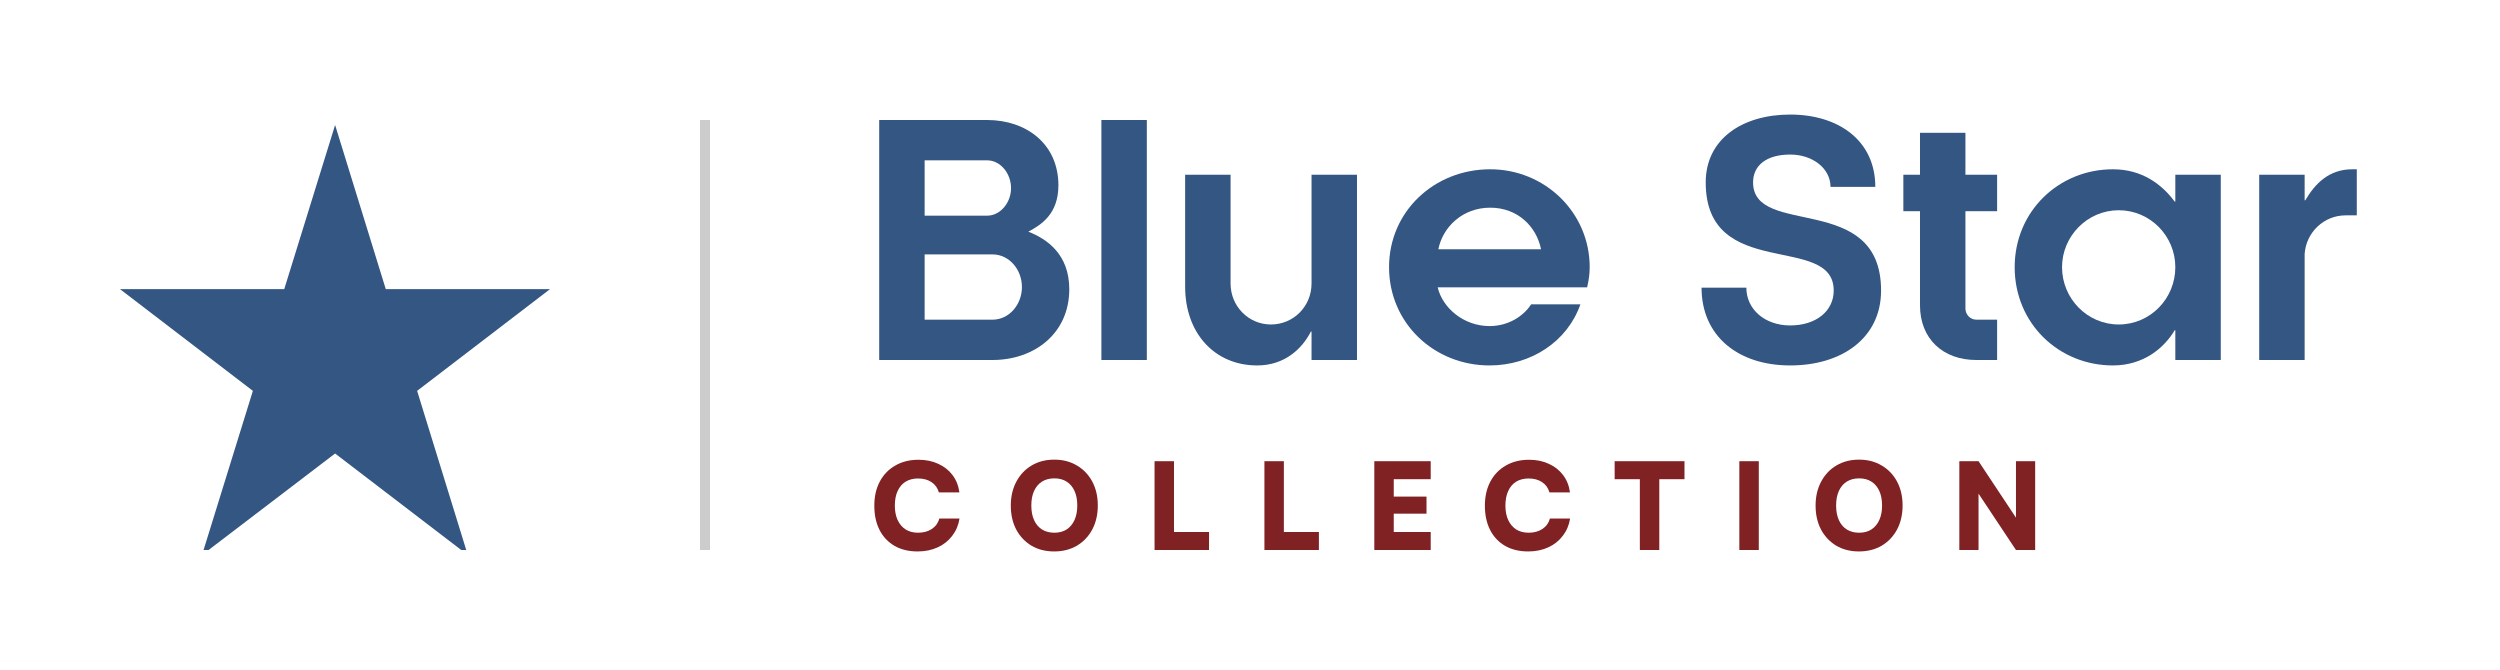
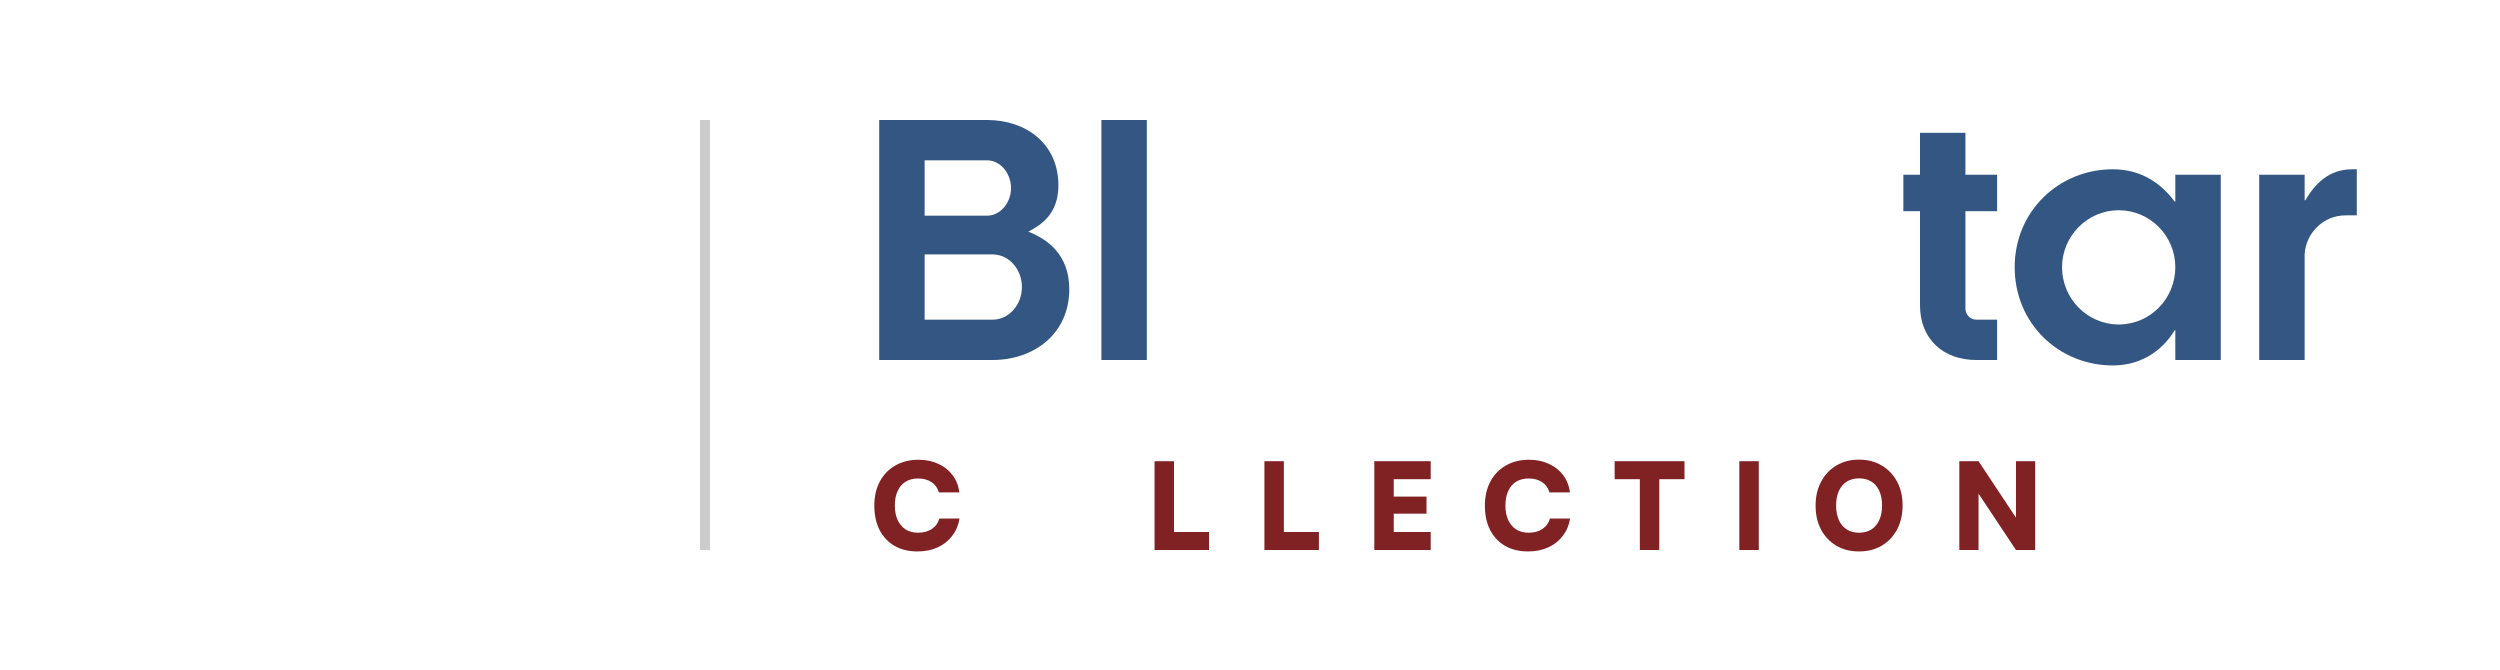
<svg xmlns="http://www.w3.org/2000/svg" width="250" height="67" viewBox="0 0 250 67" fill="none">
  <g clip-path="url(#clip0_760_1358)">
-     <path d="M33.51 12.5L38.577 28.914H55L41.712 39.086L46.778 55.5L33.51 45.35L20.201 55.5L25.288 39.086L12 28.914H28.424L33.51 12.5Z" fill="#335683" />
-   </g>
+     </g>
  <rect x="70" y="12" width="1" height="43" fill="black" fill-opacity="0.2" />
  <path d="M225.92 36V17.472H230.464V20.032H230.528C231.488 18.4 232.864 16.928 235.232 16.928H235.68V21.536H234.56C232.384 21.536 230.624 23.232 230.464 25.376V36H225.92Z" fill="#335683" />
  <path d="M217.532 26.72C217.532 23.616 215.036 21.024 211.868 21.024C208.732 21.024 206.204 23.616 206.204 26.72C206.204 29.856 208.732 32.448 211.868 32.448C215.036 32.448 217.532 29.856 217.532 26.72ZM217.532 36V33.024H217.468C216.444 34.752 214.396 36.544 211.292 36.544C205.884 36.544 201.468 32.352 201.468 26.72C201.468 21.12 205.884 16.928 211.292 16.928C214.204 16.928 216.188 18.432 217.468 20.16H217.532V17.472H222.076V36H217.532Z" fill="#335683" />
  <path d="M191.999 21.12H190.335V17.472H191.999V13.28H196.543V17.472H199.711V21.12H196.543V30.848C196.543 31.488 197.055 31.968 197.631 31.968H199.711V36H197.631C194.303 36 191.999 33.888 191.999 30.528V21.12Z" fill="#335683" />
-   <path d="M187.531 18.688H183.051C183.051 16.864 181.291 15.456 179.019 15.456C176.683 15.456 175.307 16.512 175.307 18.24C175.307 23.808 188.107 19.104 188.107 29.056C188.107 33.792 184.203 36.544 179.019 36.544C173.803 36.544 170.155 33.6 170.155 28.768H174.635C174.635 30.912 176.459 32.544 179.019 32.544C181.611 32.544 183.371 31.104 183.371 29.056C183.371 23.264 170.571 28.192 170.571 18.24C170.571 13.888 174.251 11.456 179.019 11.456C183.851 11.456 187.531 14.048 187.531 18.688Z" fill="#335683" />
-   <path d="M158.969 26.72C158.969 27.424 158.873 28.032 158.713 28.736H143.769C144.249 30.784 146.361 32.608 148.953 32.608C150.873 32.608 152.377 31.584 153.113 30.432H158.041C156.729 34.176 153.081 36.544 148.953 36.544C143.417 36.544 138.905 32.32 138.905 26.72C138.905 21.12 143.449 16.928 149.017 16.928C154.489 16.928 158.969 21.248 158.969 26.72ZM143.833 24.928H154.105C153.657 22.688 151.801 20.768 149.017 20.768C146.265 20.768 144.281 22.688 143.833 24.928Z" fill="#335683" />
-   <path d="M131.154 17.472H135.698V36H131.154V33.152H131.09C130.194 34.912 128.434 36.544 125.714 36.544C121.458 36.544 118.514 33.312 118.514 28.672V17.472H123.058V28.352C123.058 30.624 124.85 32.448 127.09 32.448C129.362 32.448 131.154 30.624 131.154 28.352V17.472Z" fill="#335683" />
  <path d="M110.139 36V12H114.683V36H110.139Z" fill="#335683" />
  <path d="M106.928 28.928C106.928 33.312 103.472 36 99.248 36H87.92V12H98.704C102.64 12 105.84 14.4 105.84 18.528C105.84 21.44 104.08 22.496 102.832 23.168C104.72 23.904 106.928 25.44 106.928 28.928ZM102.192 28.704C102.192 26.944 100.912 25.44 99.248 25.44H92.464V31.968H99.248C100.912 31.968 102.192 30.464 102.192 28.704ZM92.464 16.032V21.568H98.704C100.048 21.568 101.104 20.256 101.104 18.816C101.104 17.344 100.048 16.032 98.704 16.032H92.464Z" fill="#335683" />
  <path d="M197.853 55H195.933V46.12H197.853L202.197 52.672H201.597V46.12H203.517V55H201.597L197.253 48.46H197.853V55Z" fill="#802123" />
  <path d="M190.259 50.548C190.259 51.452 190.075 52.252 189.707 52.948C189.339 53.636 188.827 54.176 188.171 54.568C187.515 54.952 186.755 55.144 185.891 55.144C185.035 55.144 184.279 54.952 183.623 54.568C182.975 54.176 182.467 53.636 182.099 52.948C181.739 52.26 181.559 51.464 181.559 50.56C181.559 49.656 181.743 48.86 182.111 48.172C182.479 47.476 182.987 46.936 183.635 46.552C184.291 46.16 185.047 45.964 185.903 45.964C186.767 45.964 187.523 46.16 188.171 46.552C188.827 46.936 189.339 47.472 189.707 48.16C190.075 48.848 190.259 49.644 190.259 50.548ZM188.207 50.548C188.207 49.98 188.115 49.496 187.931 49.096C187.747 48.688 187.483 48.376 187.139 48.16C186.803 47.944 186.395 47.836 185.915 47.836C185.435 47.836 185.023 47.944 184.679 48.16C184.335 48.376 184.071 48.688 183.887 49.096C183.703 49.496 183.611 49.98 183.611 50.548C183.611 51.116 183.703 51.604 183.887 52.012C184.071 52.42 184.335 52.732 184.679 52.948C185.023 53.164 185.435 53.272 185.915 53.272C186.395 53.272 186.803 53.164 187.139 52.948C187.483 52.724 187.747 52.408 187.931 52C188.115 51.592 188.207 51.108 188.207 50.548Z" fill="#802123" />
  <path d="M175.878 46.12V55H173.934V46.12H175.878Z" fill="#802123" />
  <path d="M165.929 47.056V55H163.985V47.056H165.929ZM161.465 47.92V46.12H168.449V47.92H161.465Z" fill="#802123" />
  <path d="M152.821 55.144C151.933 55.144 151.165 54.96 150.517 54.592C149.869 54.216 149.369 53.688 149.017 53.008C148.665 52.32 148.489 51.508 148.489 50.572C148.489 49.644 148.673 48.836 149.041 48.148C149.409 47.46 149.925 46.928 150.589 46.552C151.253 46.168 152.025 45.976 152.905 45.976C153.649 45.976 154.309 46.112 154.885 46.384C155.469 46.648 155.945 47.024 156.313 47.512C156.681 48 156.909 48.576 156.997 49.24H154.945C154.817 48.792 154.569 48.448 154.201 48.208C153.841 47.968 153.393 47.848 152.857 47.848C152.377 47.848 151.961 47.956 151.609 48.172C151.265 48.388 151.001 48.7 150.817 49.108C150.633 49.508 150.541 49.992 150.541 50.56C150.541 51.112 150.633 51.592 150.817 52C151.009 52.408 151.277 52.724 151.621 52.948C151.973 53.164 152.385 53.272 152.857 53.272C153.401 53.272 153.861 53.148 154.237 52.9C154.621 52.644 154.873 52.296 154.993 51.856H157.009C156.905 52.512 156.661 53.088 156.277 53.584C155.901 54.08 155.417 54.464 154.825 54.736C154.233 55.008 153.565 55.144 152.821 55.144Z" fill="#802123" />
  <path d="M143.071 55H137.431V46.12H143.071V47.92H138.835L139.375 47.416V49.66H142.651V51.364H139.375V53.704L138.835 53.2H143.071V55Z" fill="#802123" />
  <path d="M128.386 46.12V55H126.442V46.12H128.386ZM126.79 55V53.2H131.89V55H126.79Z" fill="#802123" />
  <path d="M117.399 46.12V55H115.455V46.12H117.399ZM115.803 55V53.2H120.903V55H115.803Z" fill="#802123" />
-   <path d="M109.78 50.548C109.78 51.452 109.596 52.252 109.228 52.948C108.86 53.636 108.348 54.176 107.692 54.568C107.036 54.952 106.276 55.144 105.412 55.144C104.556 55.144 103.8 54.952 103.144 54.568C102.496 54.176 101.988 53.636 101.62 52.948C101.26 52.26 101.08 51.464 101.08 50.56C101.08 49.656 101.264 48.86 101.632 48.172C102 47.476 102.508 46.936 103.156 46.552C103.812 46.16 104.568 45.964 105.424 45.964C106.288 45.964 107.044 46.16 107.692 46.552C108.348 46.936 108.86 47.472 109.228 48.16C109.596 48.848 109.78 49.644 109.78 50.548ZM107.728 50.548C107.728 49.98 107.636 49.496 107.452 49.096C107.268 48.688 107.004 48.376 106.66 48.16C106.324 47.944 105.916 47.836 105.436 47.836C104.956 47.836 104.544 47.944 104.2 48.16C103.856 48.376 103.592 48.688 103.408 49.096C103.224 49.496 103.132 49.98 103.132 50.548C103.132 51.116 103.224 51.604 103.408 52.012C103.592 52.42 103.856 52.732 104.2 52.948C104.544 53.164 104.956 53.272 105.436 53.272C105.916 53.272 106.324 53.164 106.66 52.948C107.004 52.724 107.268 52.408 107.452 52C107.636 51.592 107.728 51.108 107.728 50.548Z" fill="#802123" />
  <path d="M91.764 55.144C90.876 55.144 90.108 54.96 89.46 54.592C88.812 54.216 88.312 53.688 87.96 53.008C87.608 52.32 87.432 51.508 87.432 50.572C87.432 49.644 87.616 48.836 87.984 48.148C88.352 47.46 88.868 46.928 89.532 46.552C90.196 46.168 90.968 45.976 91.848 45.976C92.592 45.976 93.252 46.112 93.828 46.384C94.412 46.648 94.888 47.024 95.256 47.512C95.624 48 95.852 48.576 95.94 49.24H93.888C93.76 48.792 93.512 48.448 93.144 48.208C92.784 47.968 92.336 47.848 91.8 47.848C91.32 47.848 90.904 47.956 90.552 48.172C90.208 48.388 89.944 48.7 89.76 49.108C89.576 49.508 89.484 49.992 89.484 50.56C89.484 51.112 89.576 51.592 89.76 52C89.952 52.408 90.22 52.724 90.564 52.948C90.916 53.164 91.328 53.272 91.8 53.272C92.344 53.272 92.804 53.148 93.18 52.9C93.564 52.644 93.816 52.296 93.936 51.856H95.952C95.848 52.512 95.604 53.088 95.22 53.584C94.844 54.08 94.36 54.464 93.768 54.736C93.176 55.008 92.508 55.144 91.764 55.144Z" fill="#802123" />
  <defs>
    <clipPath id="clip0_760_1358">
      <rect width="43" height="43" fill="white" transform="translate(12 12)" />
    </clipPath>
  </defs>
</svg>